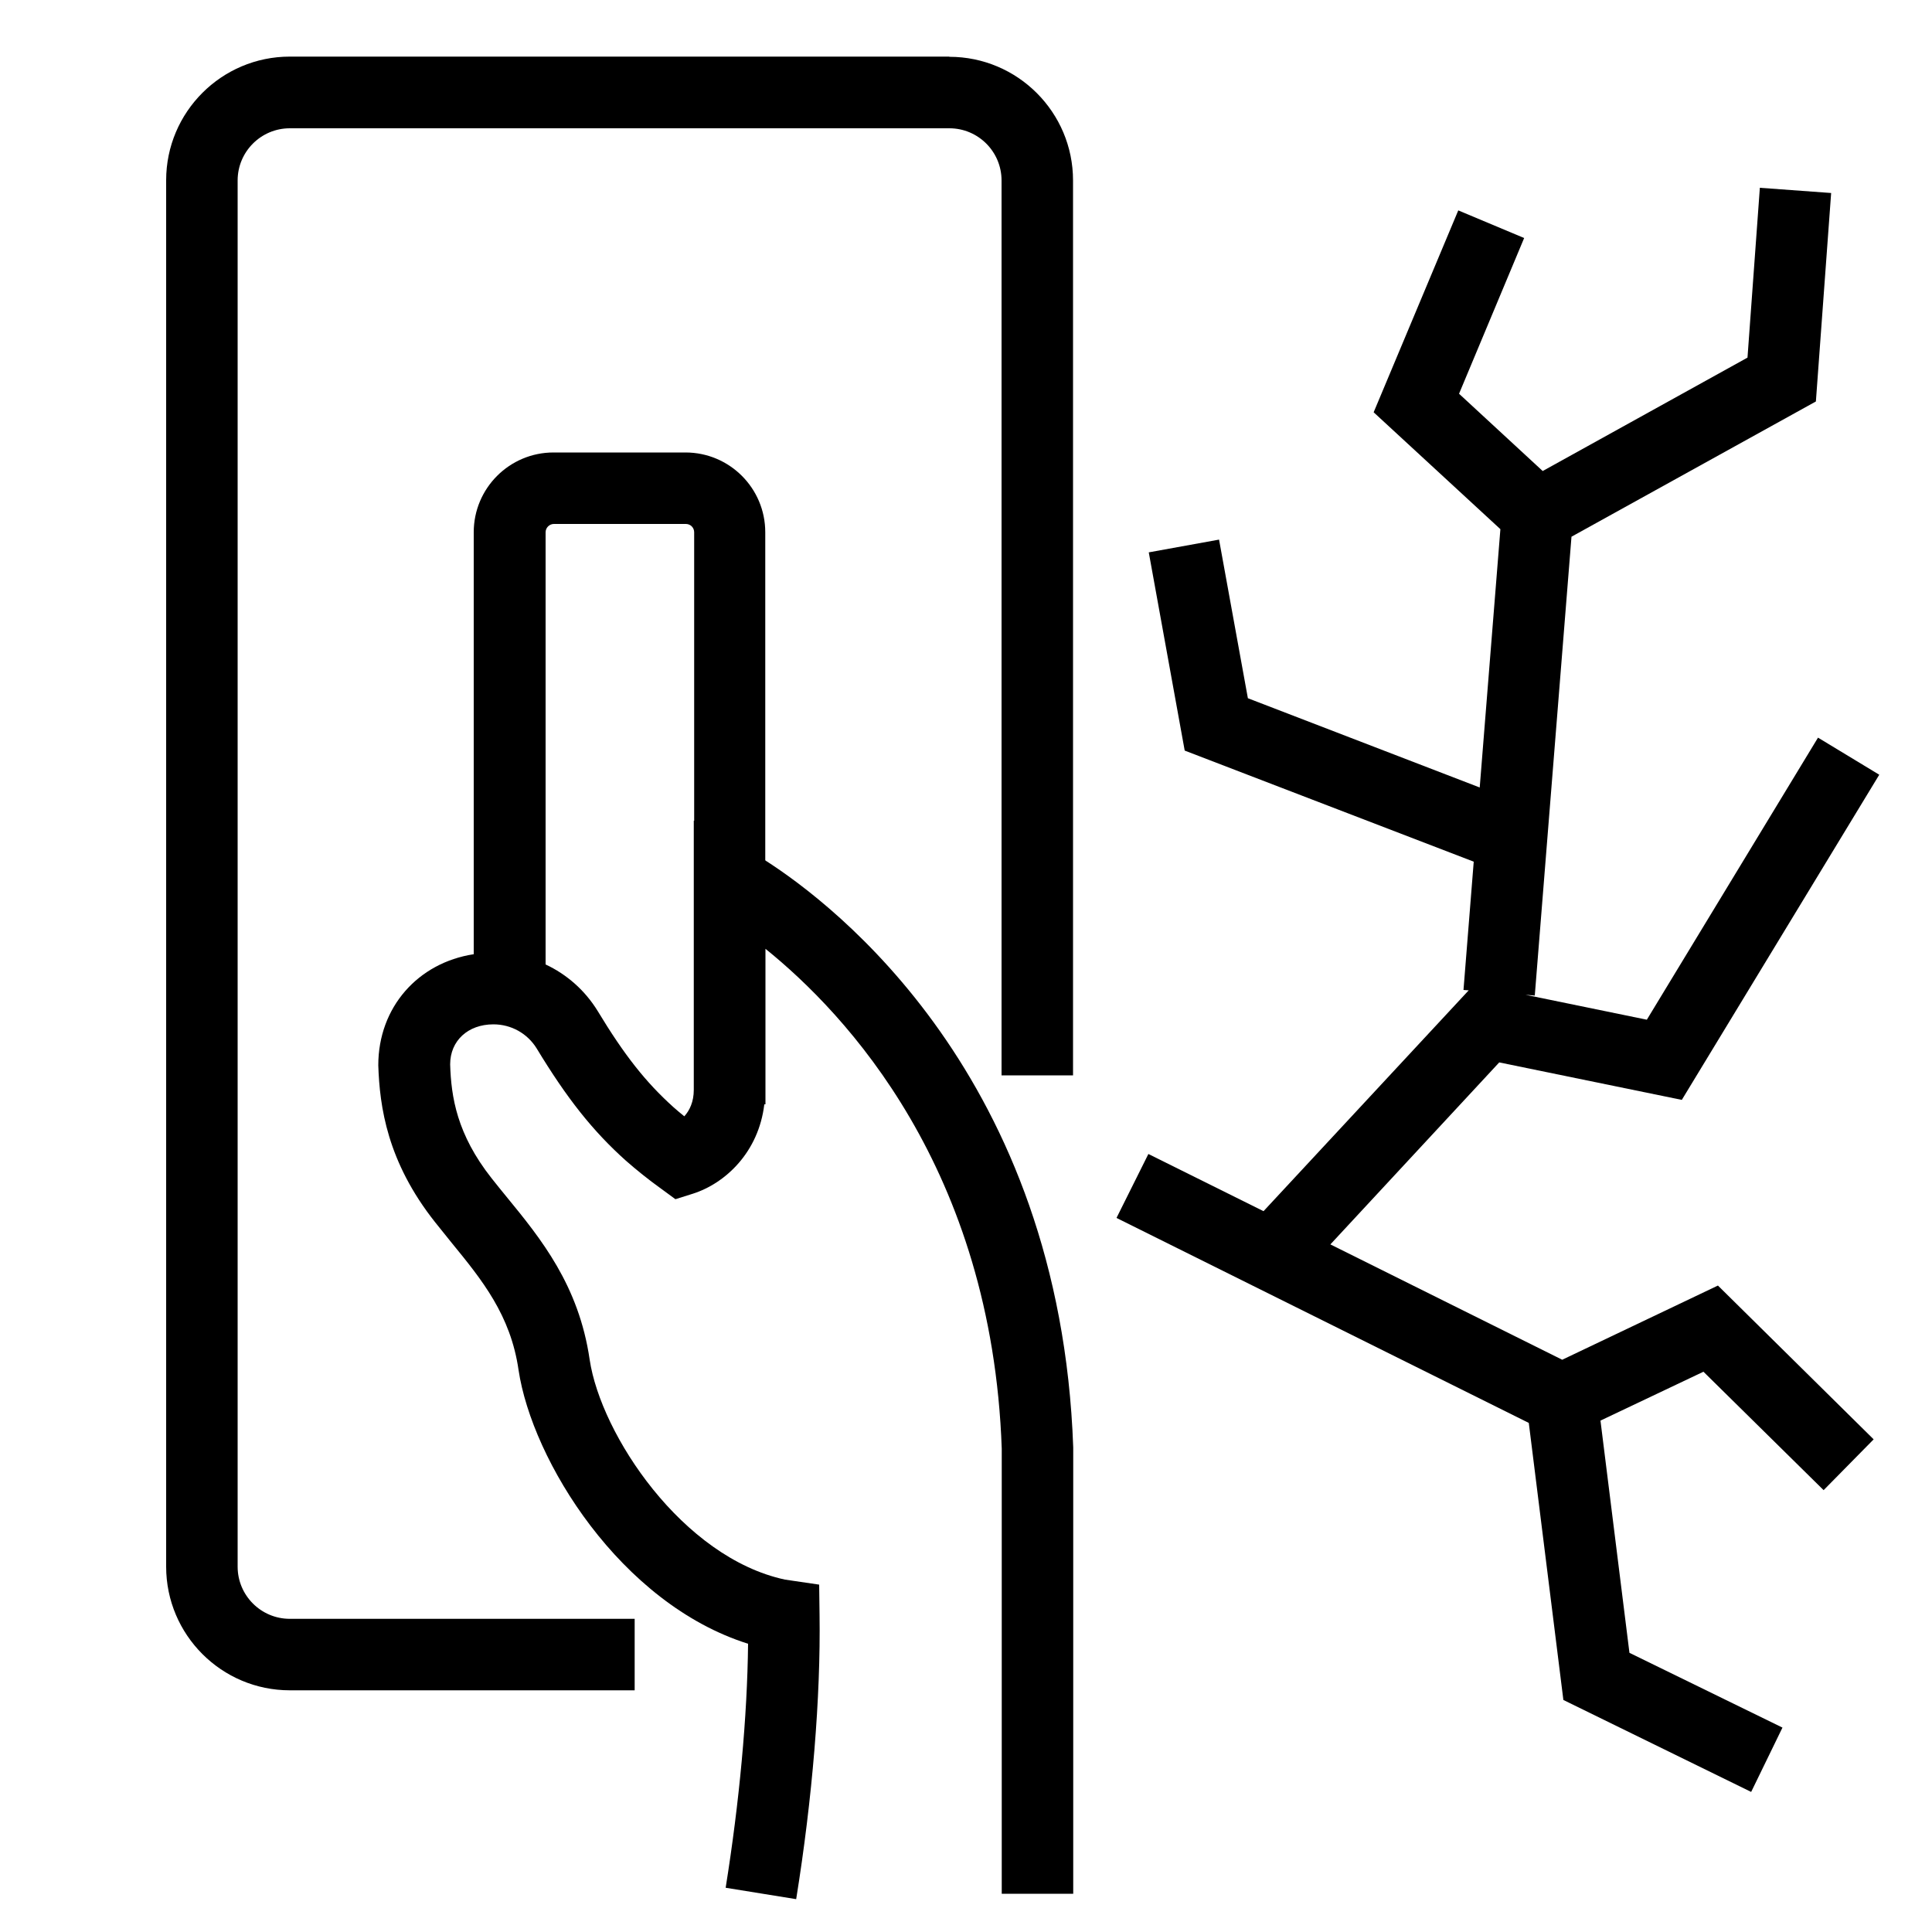
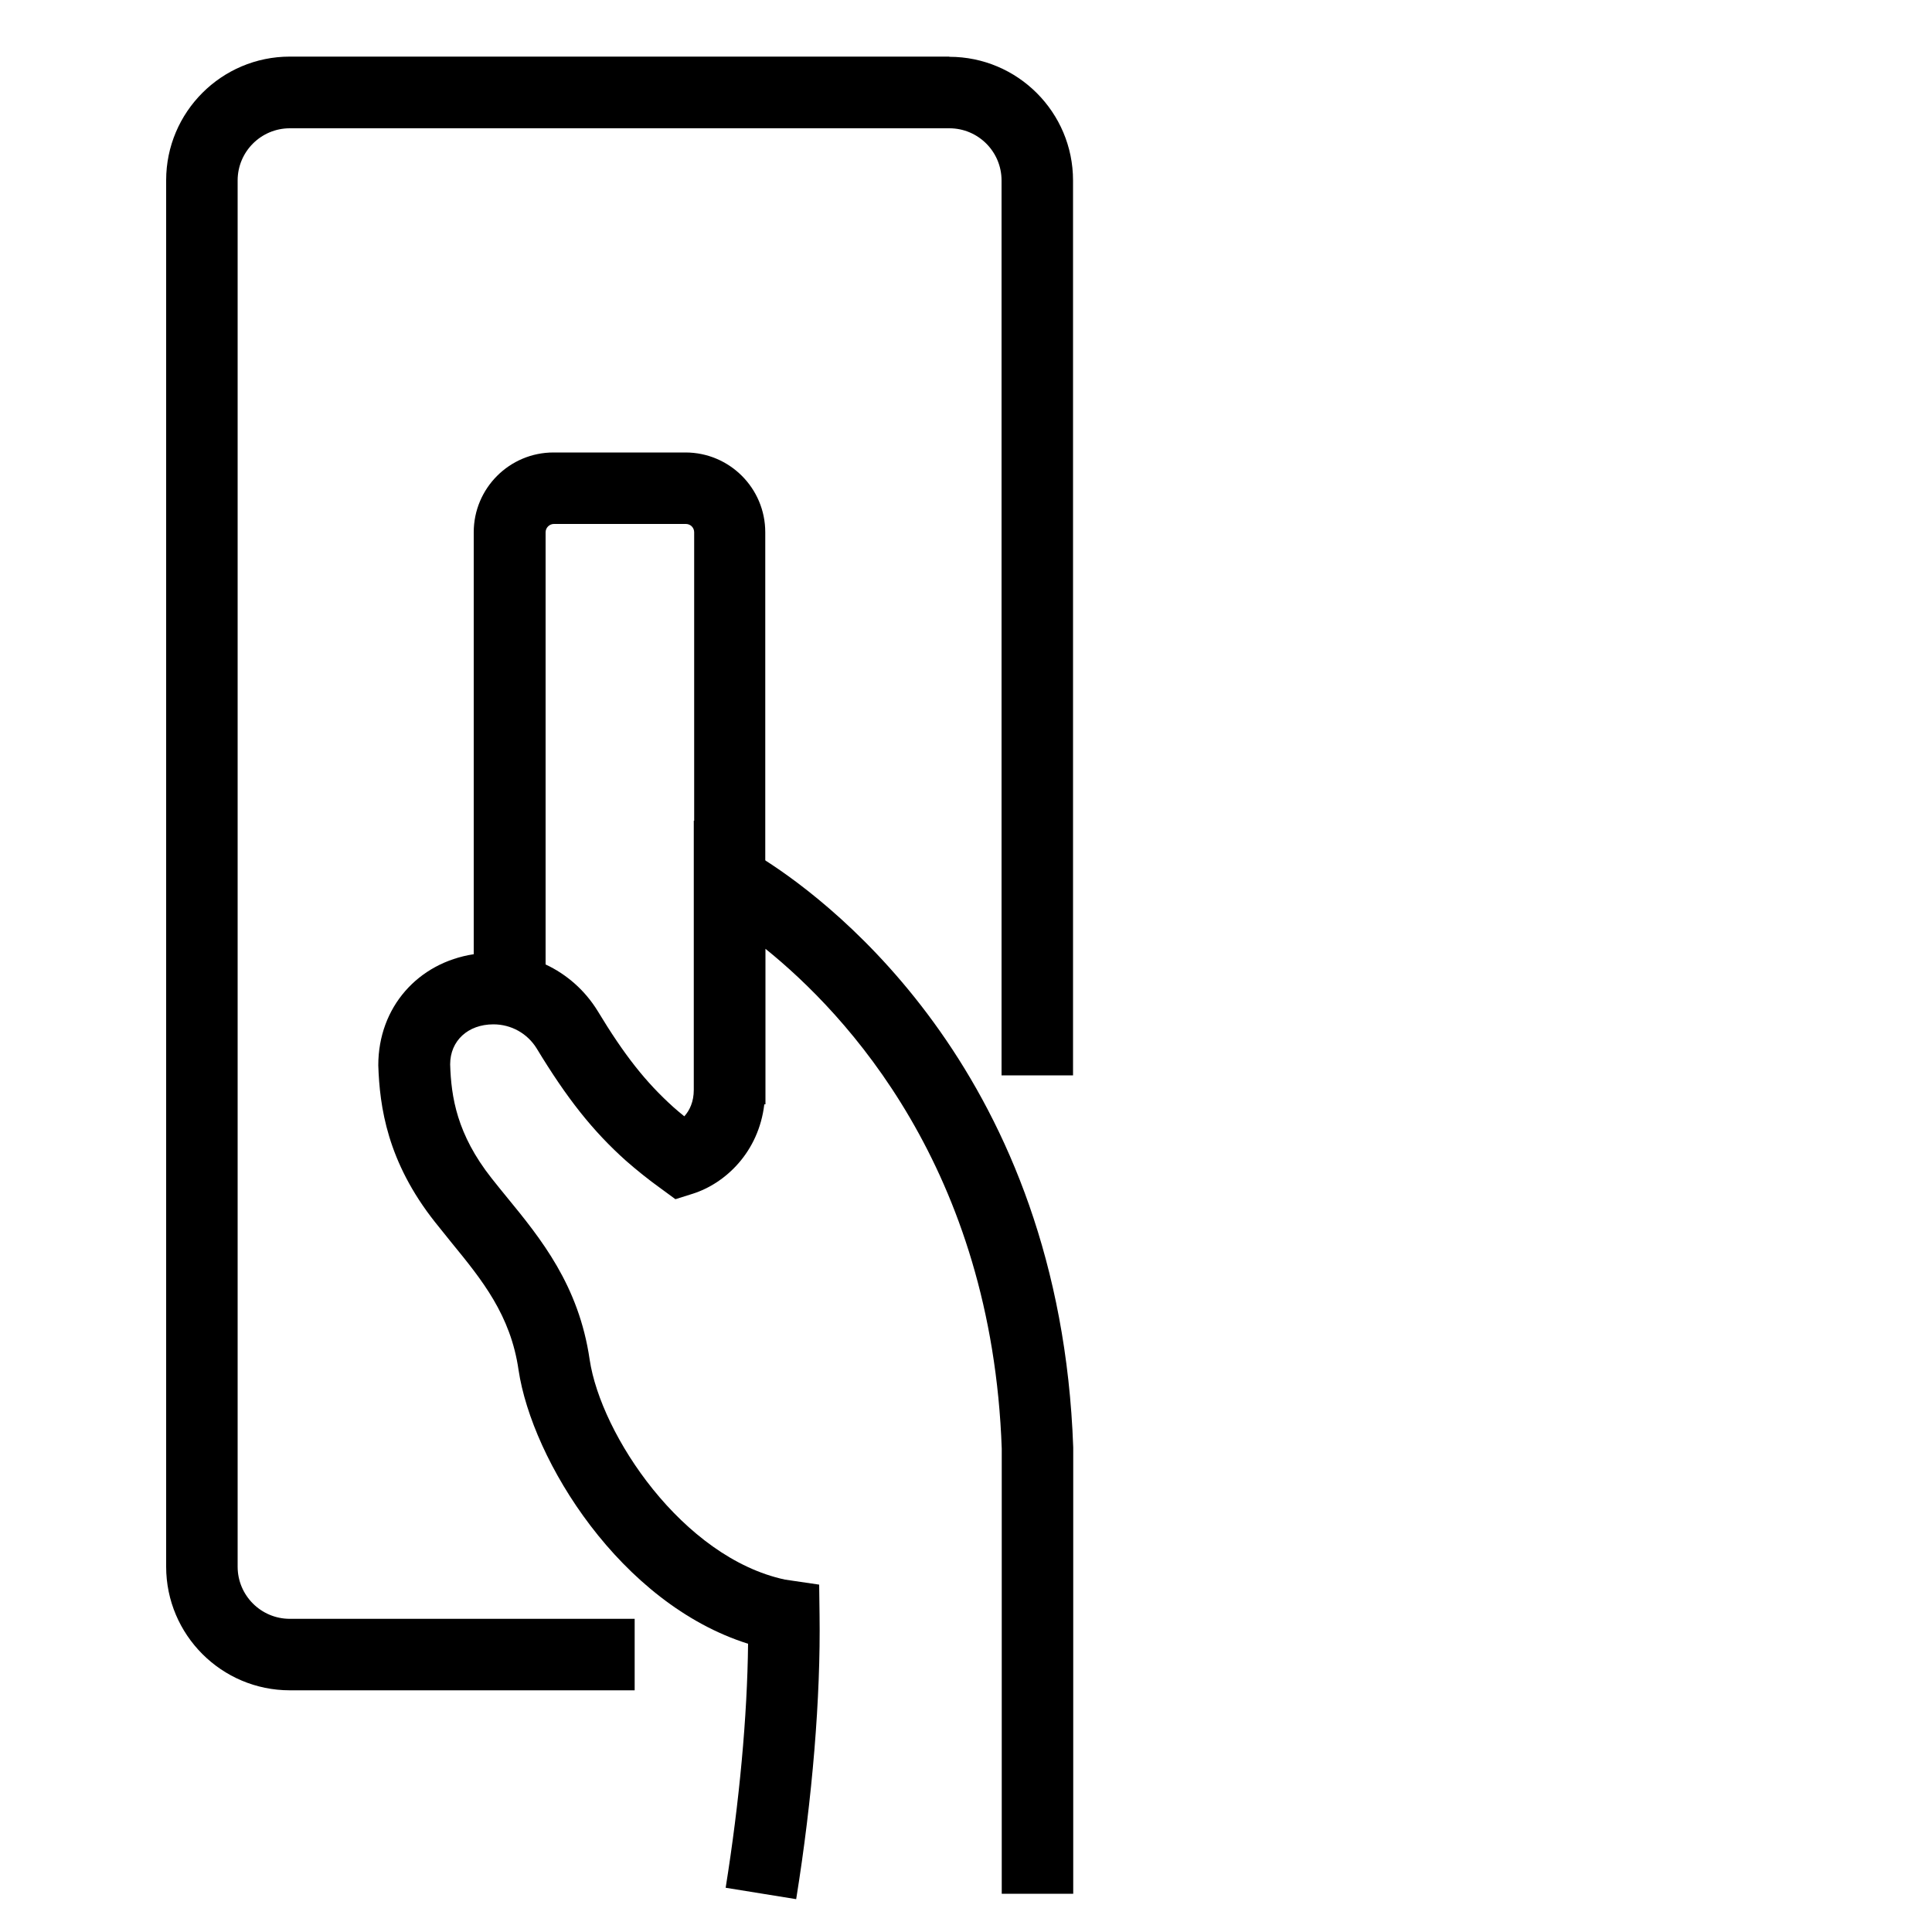
<svg xmlns="http://www.w3.org/2000/svg" id="Layer_1" data-name="Layer 1" viewBox="0 0 100 100">
  <path d="M49.14,2.93H15c-3.53,0-6.4,2.87-6.4,6.4v71.76c0,3.53,2.87,6.4,6.4,6.4h17.85v-3.7H15c-1.49,0-2.7-1.21-2.7-2.7V9.34c0-1.49,1.21-2.7,2.7-2.7h34.14c1.49,0,2.7,1.21,2.7,2.7v46.32h3.7V9.34c0-3.53-2.87-6.4-6.4-6.4Z" />
-   <polygon points="80.86 70.38 68.86 64.41 77.6 54.99 87.05 56.93 97.27 40.1 94.1 38.18 85.24 52.78 78.96 51.49 79.44 51.53 81.34 27.78 93.99 20.78 94.78 9.99 91.09 9.72 90.45 18.51 79.85 24.38 75.52 20.38 78.89 12.32 75.48 10.89 71.1 21.34 77.66 27.39 76.59 40.76 64.59 36.14 63.1 27.94 63.1 27.93 59.46 28.59 61.32 38.85 76.28 44.6 75.75 51.24 76.02 51.26 65.4 62.69 59.44 59.73 57.79 63.04 79.13 73.65 80.92 87.99 90.64 92.75 92.26 89.42 84.34 85.55 82.84 73.53 88.17 71 94.39 77.13 96.98 74.5 88.92 66.54 80.86 70.38" />
  <path d="M39.61,44.51v-16.96c0-2.28-1.85-4.13-4.13-4.13h-6.83c-2.28,0-4.13,1.85-4.13,4.13v21.84c-2.88.44-4.94,2.74-4.94,5.75.07,2.14.46,4.99,2.94,8.12.28.35.55.69.86,1.07,1.57,1.92,3.05,3.74,3.46,6.58.7,4.68,5.27,12.09,11.88,14.17-.04,3.77-.45,8.19-1.16,12.63l3.65.59c.84-5.22,1.27-10.45,1.21-14.71l-.02-1.57-1.77-.26c-5.3-1.14-9.53-7.5-10.11-11.39-.56-3.84-2.52-6.25-4.29-8.41-.27-.33-.53-.65-.79-.98-1.79-2.27-2.09-4.2-2.14-5.89,0-1.22.92-2.07,2.24-2.07.92,0,1.76.47,2.24,1.25,1.57,2.59,2.9,4.27,4.62,5.81.55.48,1.14.96,1.81,1.44l.75.55.89-.28c1.71-.54,3.42-2.17,3.71-4.63h.06v-8.05c4.17,3.36,11.72,11.39,12.23,25.87v23.04h3.7v-23.1c-.68-19.21-12.4-28.12-15.93-30.38ZM35.91,42.48h0s0,13.93,0,13.93c0,.61-.21,1.06-.49,1.37-.2-.16-.39-.32-.57-.48-1.43-1.29-2.53-2.68-3.92-4.98-.66-1.07-1.6-1.89-2.69-2.4v-22.37c0-.23.19-.43.43-.43h6.83c.24,0,.43.19.43.43v14.93Z" />
</svg>